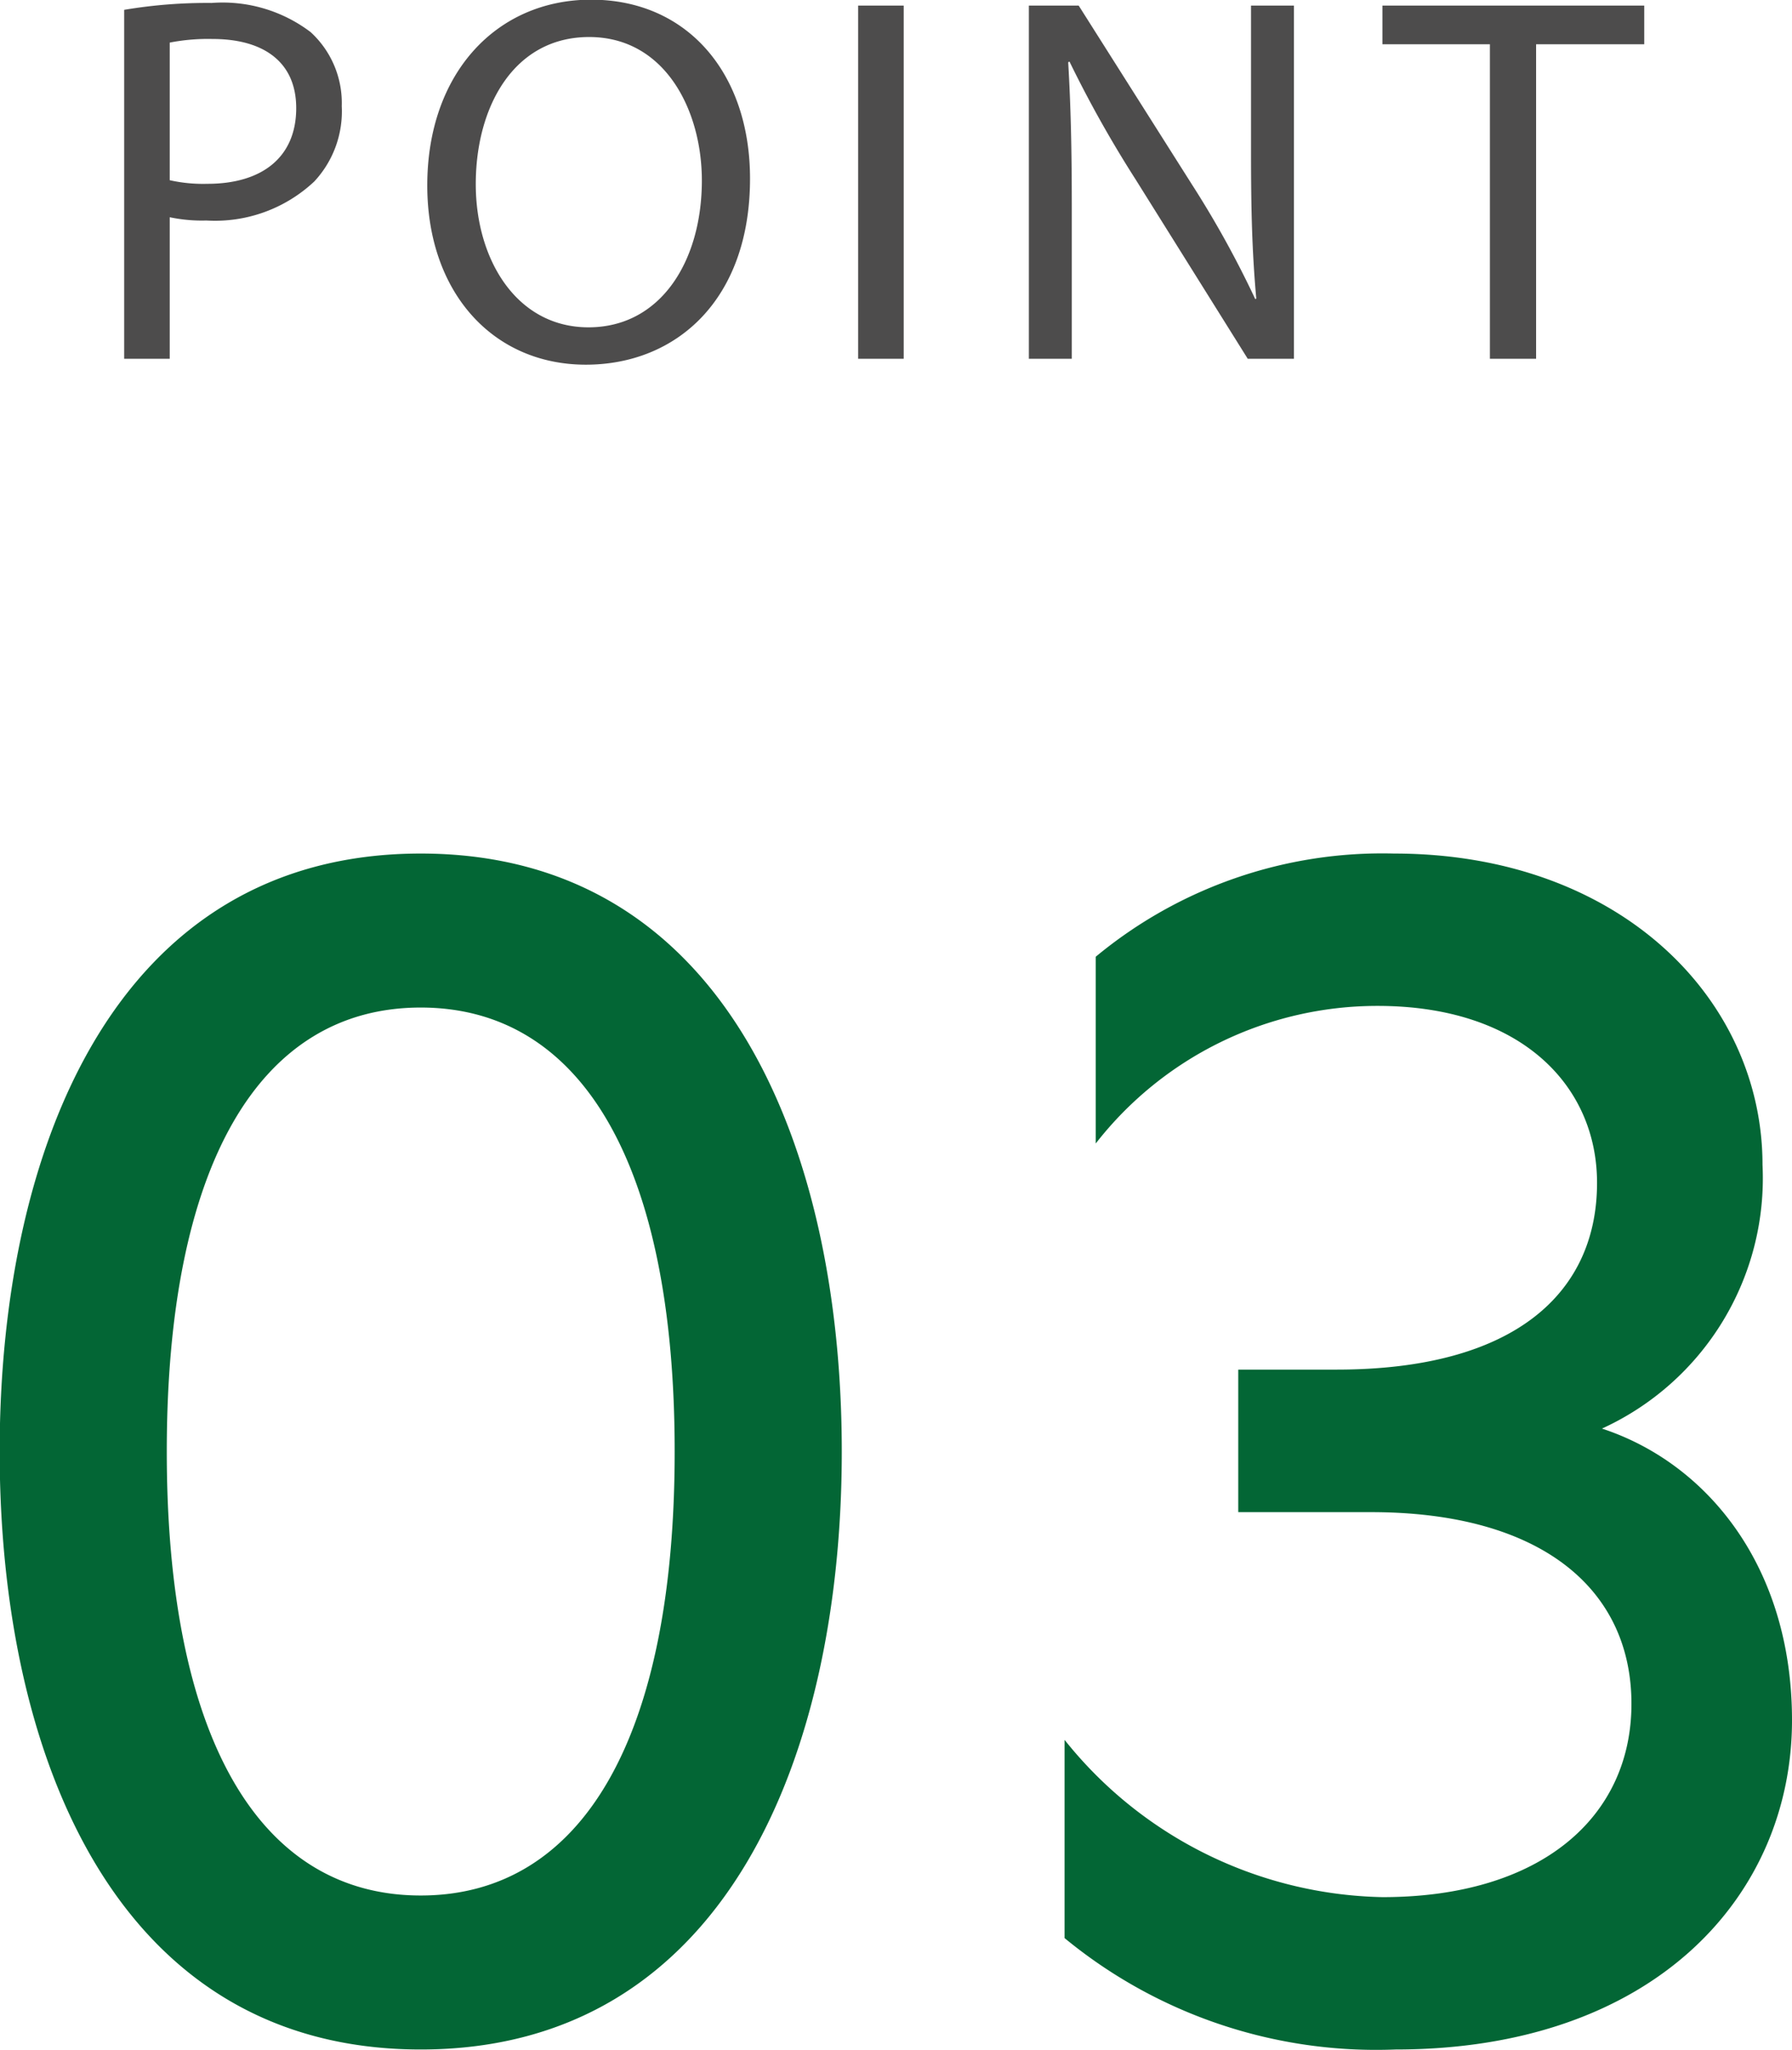
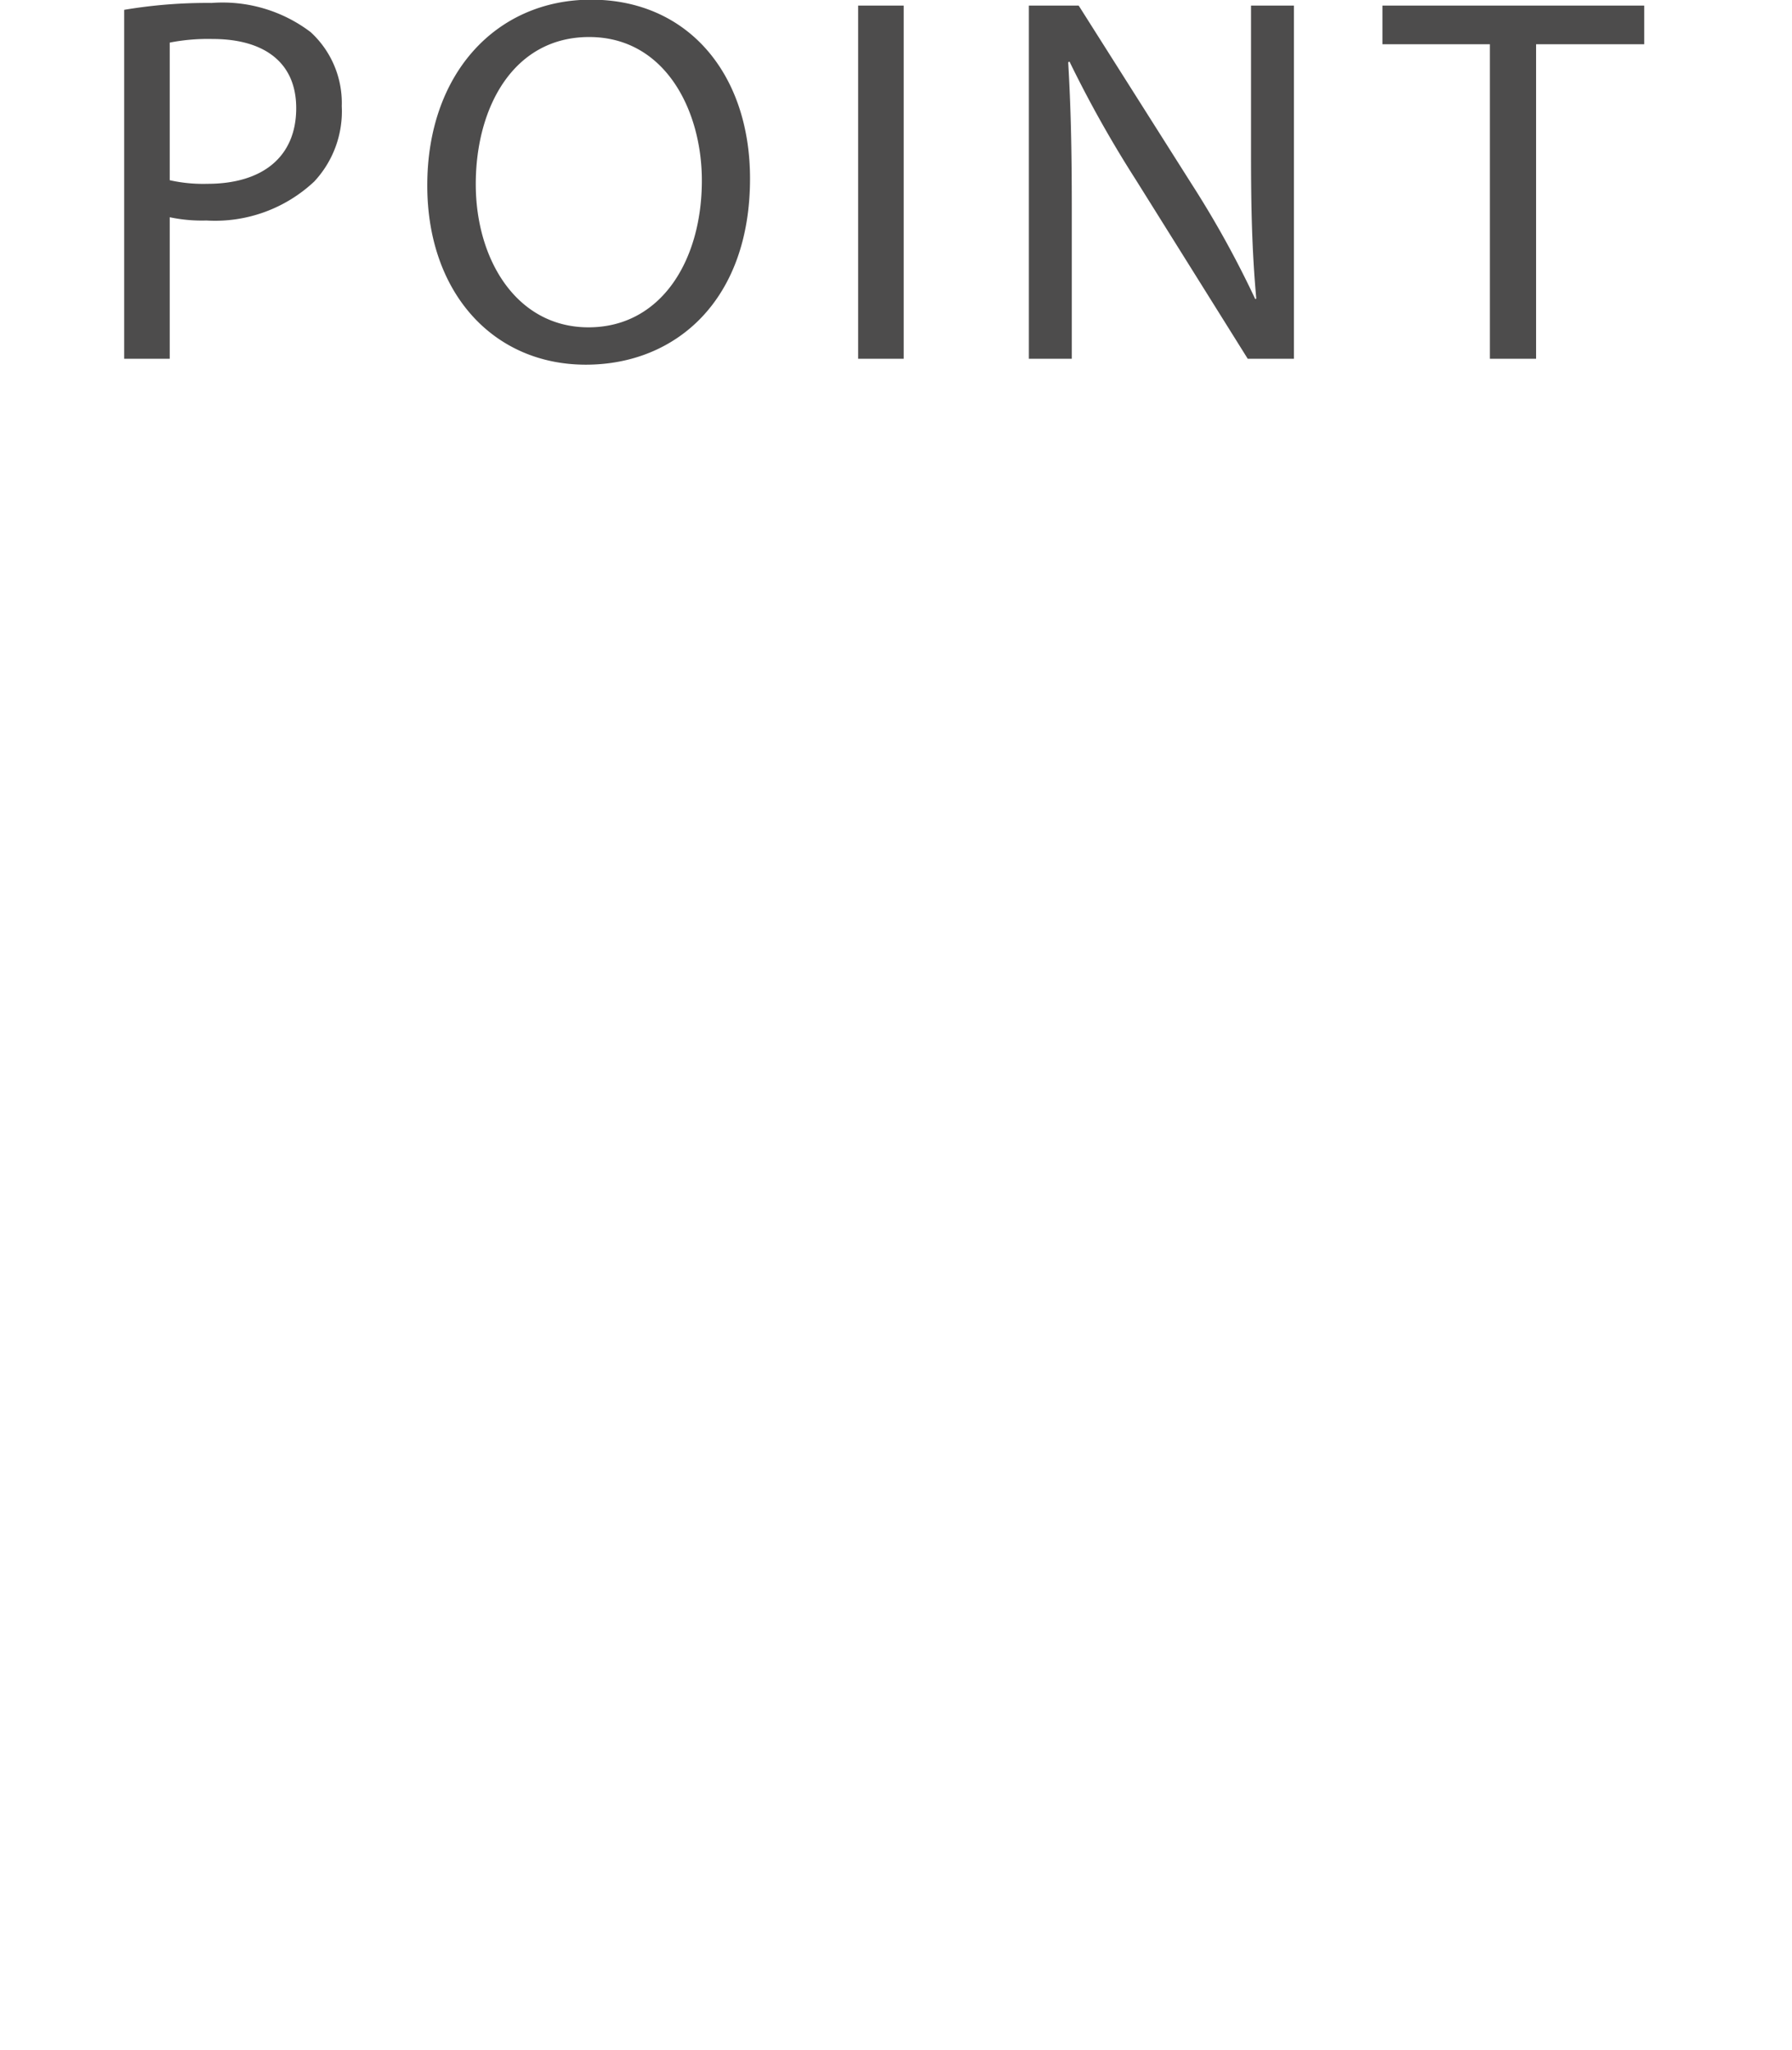
<svg xmlns="http://www.w3.org/2000/svg" id="point-num03.svg" width="54.69" height="62.57" viewBox="0 0 54.69 62.57">
  <defs>
    <style>
      .cls-1 {
        fill: #4d4c4c;
      }

      .cls-1, .cls-2 {
        fill-rule: evenodd;
      }

      .cls-2 {
        fill: #036635;
      }
    </style>
  </defs>
  <path id="POINT" class="cls-1" d="M2160.54,6406.79h1.39v-4.32a4.757,4.757,0,0,0,1.12.1,4.423,4.423,0,0,0,3.29-1.19,3.138,3.138,0,0,0,.84-2.3,2.931,2.931,0,0,0-.95-2.26,4.443,4.443,0,0,0-3.02-.89,15.231,15.231,0,0,0-2.67.21v10.65Zm1.39-9.65a6.093,6.093,0,0,1,1.31-.11c1.54,0,2.55.69,2.55,2.11,0,1.49-1.03,2.31-2.71,2.31a4.662,4.662,0,0,1-1.15-.11v-4.2Zm12.86-1.31c-2.88,0-5,2.24-5,5.67,0,3.26,2,5.47,4.84,5.47,2.75,0,5.01-1.97,5.01-5.68C2179.64,6398.09,2177.74,6395.83,2174.79,6395.83Zm-0.06,1.14c2.32,0,3.44,2.24,3.44,4.38,0,2.45-1.25,4.48-3.46,4.48-2.19,0-3.44-2.06-3.44-4.37C2171.27,6399.1,2172.43,6396.97,2174.73,6396.97Zm8.21-.96v10.78h1.39v-10.78h-1.39Zm6.52,10.78v-4.61c0-1.79-.03-3.08-0.11-4.44l0.04-.02a35.571,35.571,0,0,0,2.02,3.6l3.42,5.47h1.41v-10.78h-1.31v4.51c0,1.68.03,2.99,0.16,4.43l-0.03.02a30.34,30.34,0,0,0-1.94-3.51l-3.45-5.45h-1.52v10.78h1.31Zm12.76,0h1.41v-9.6h3.3v-1.18h-7.99v1.18h3.28v9.6Z" transform="translate(-2156.75 -6395.84)" />
-   <path id="_03" data-name="03" class="cls-2" d="M2169.59,6458.39c9.35,0,12.85-9.05,12.85-18.25s-3.5-18.25-12.85-18.25-12.85,9.05-12.85,18.25S2160.24,6458.39,2169.59,6458.39Zm-7.75-18.25c0-8.7,2.8-13.55,7.75-13.55s7.75,4.85,7.75,13.55-2.8,13.55-7.75,13.55S2161.84,6448.84,2161.84,6440.14Zm28.35-9.4a10.894,10.894,0,0,1,8.6-4.2c4.4,0,6.7,2.45,6.7,5.4,0,3.35-2.5,5.7-7.95,5.7h-3v4.35h4.05c5.2,0,7.95,2.35,7.95,5.85,0,3.45-2.75,5.9-7.6,5.9a12.729,12.729,0,0,1-9.7-4.8v6.05a14.955,14.955,0,0,0,10.1,3.4c7.9,0,12.1-4.7,12.1-10.05,0-4.7-2.6-7.85-5.8-8.9a8.4,8.4,0,0,0,4.9-8.05c0-5.05-4.35-9.5-11.25-9.5a13.7,13.7,0,0,0-9.1,3.15v5.7Z" transform="translate(-2156.75 -6395.84)" />
</svg>